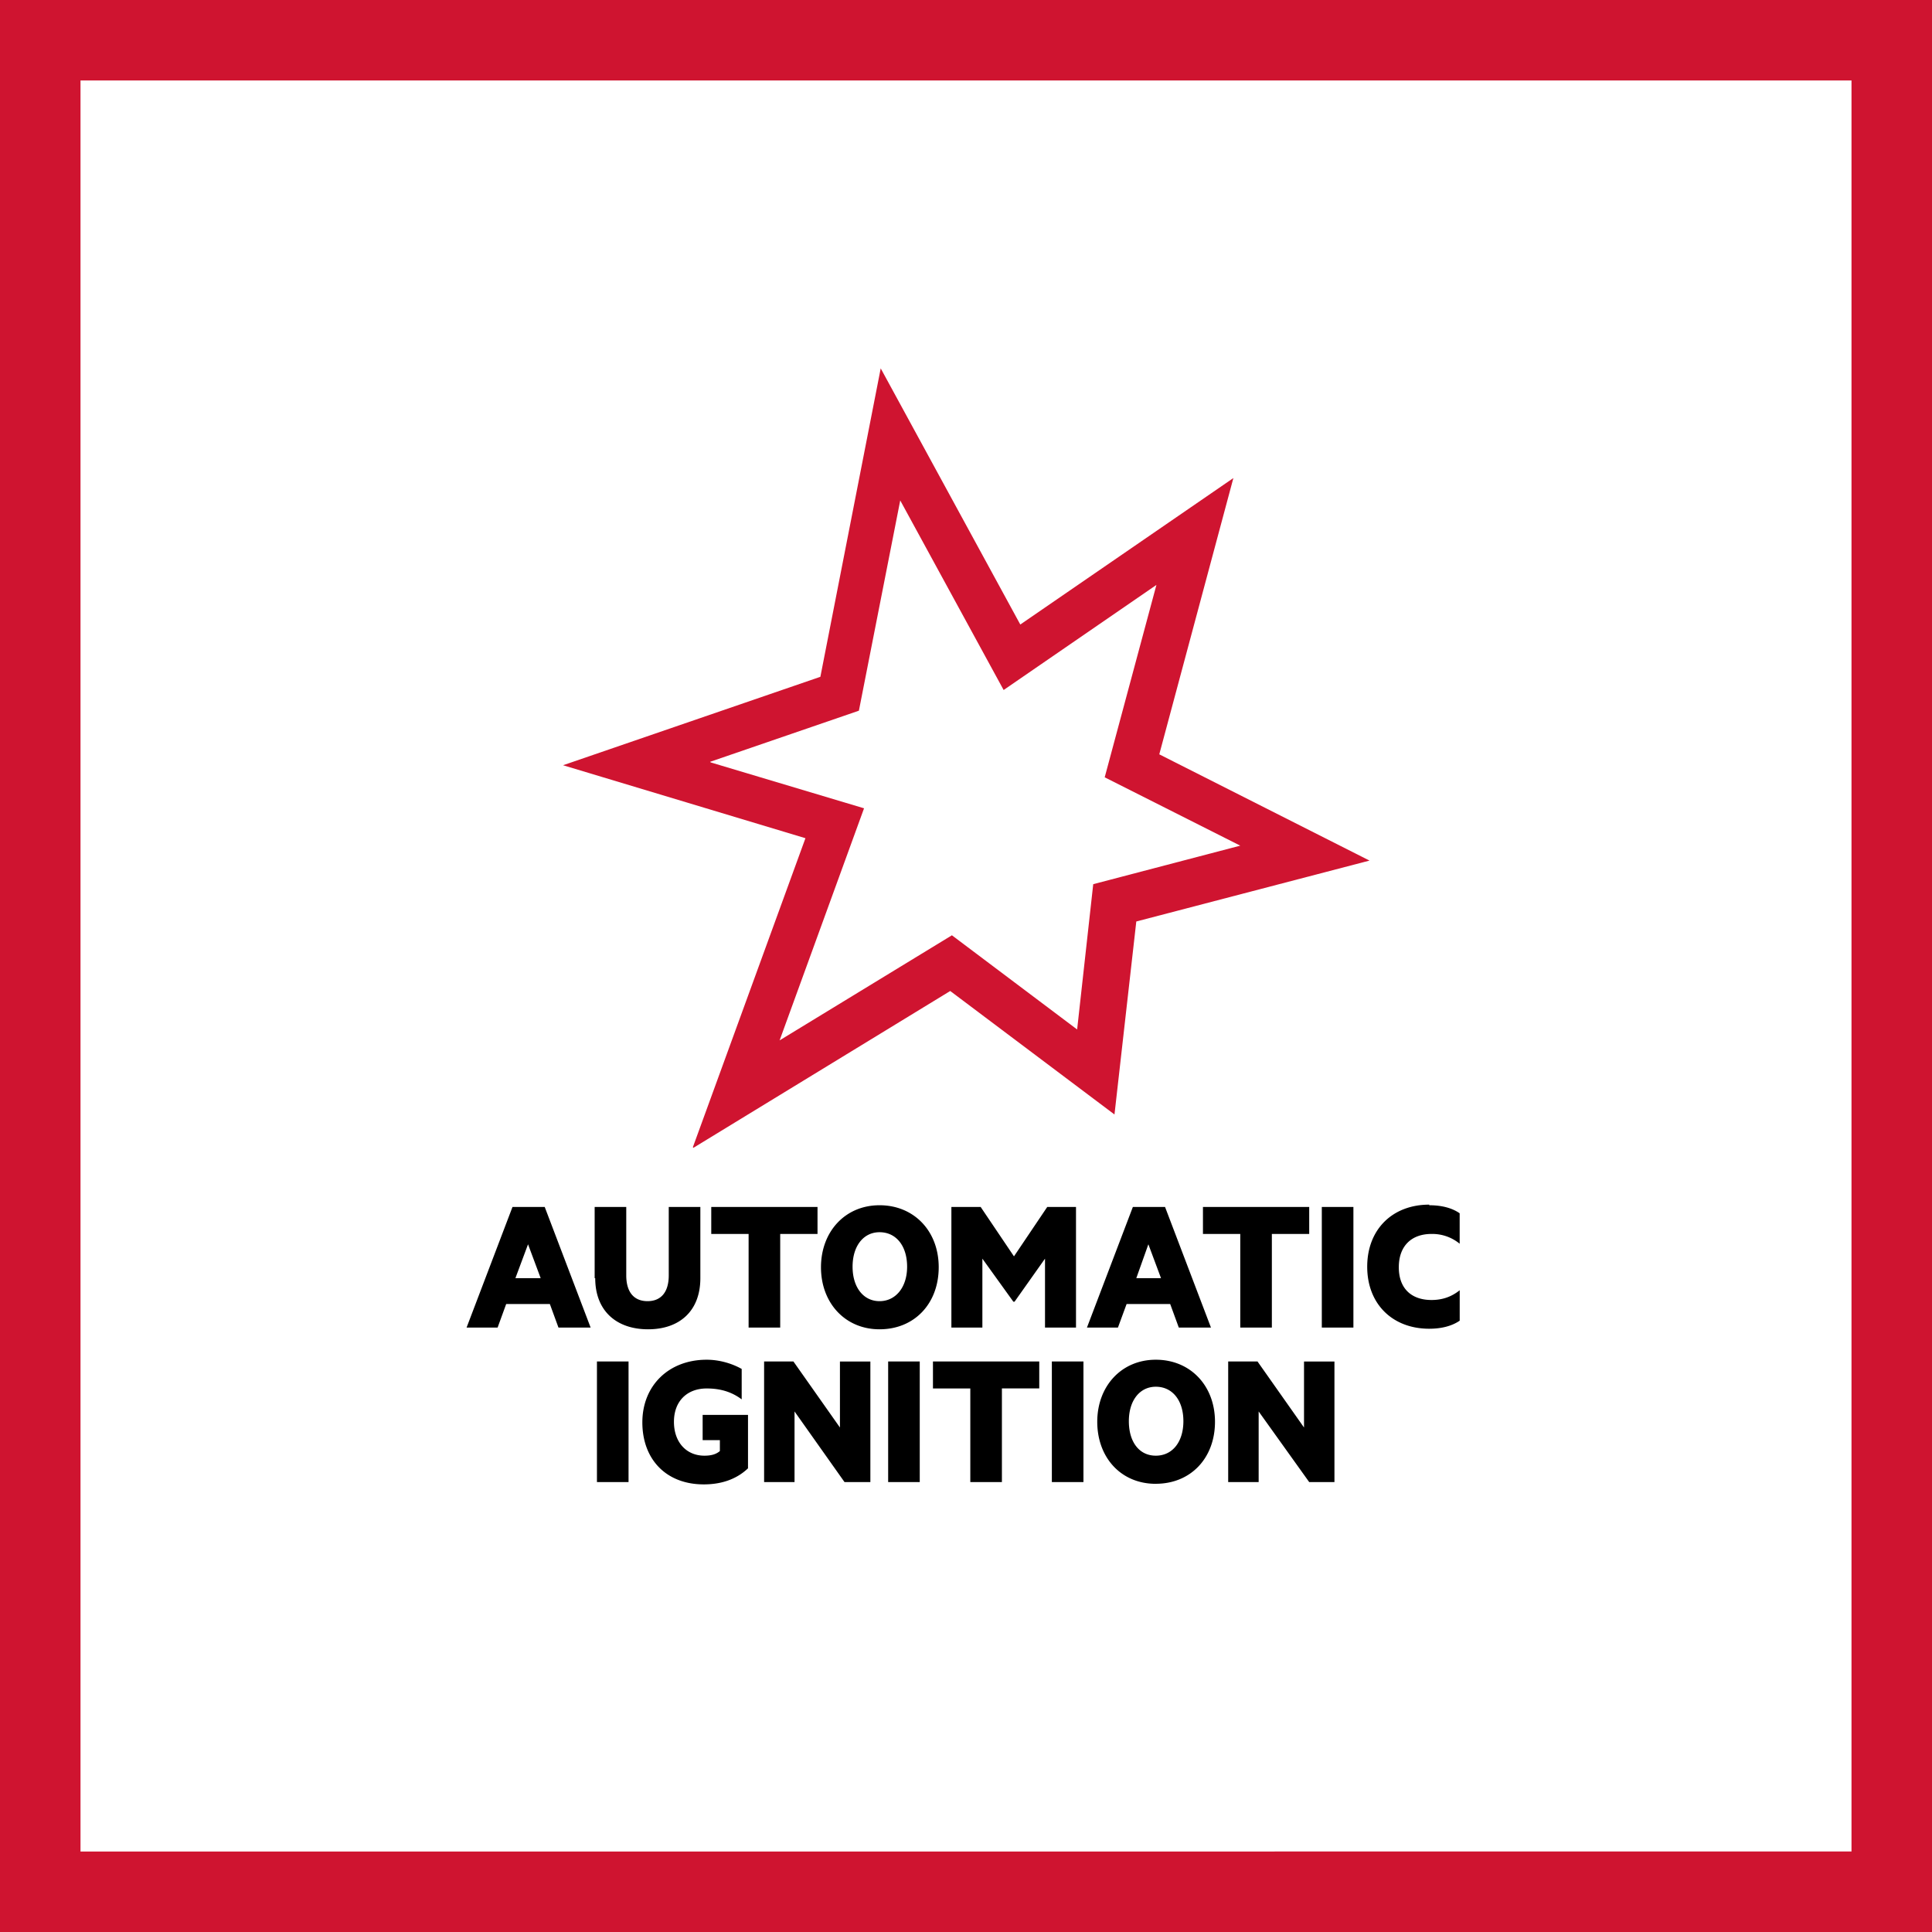
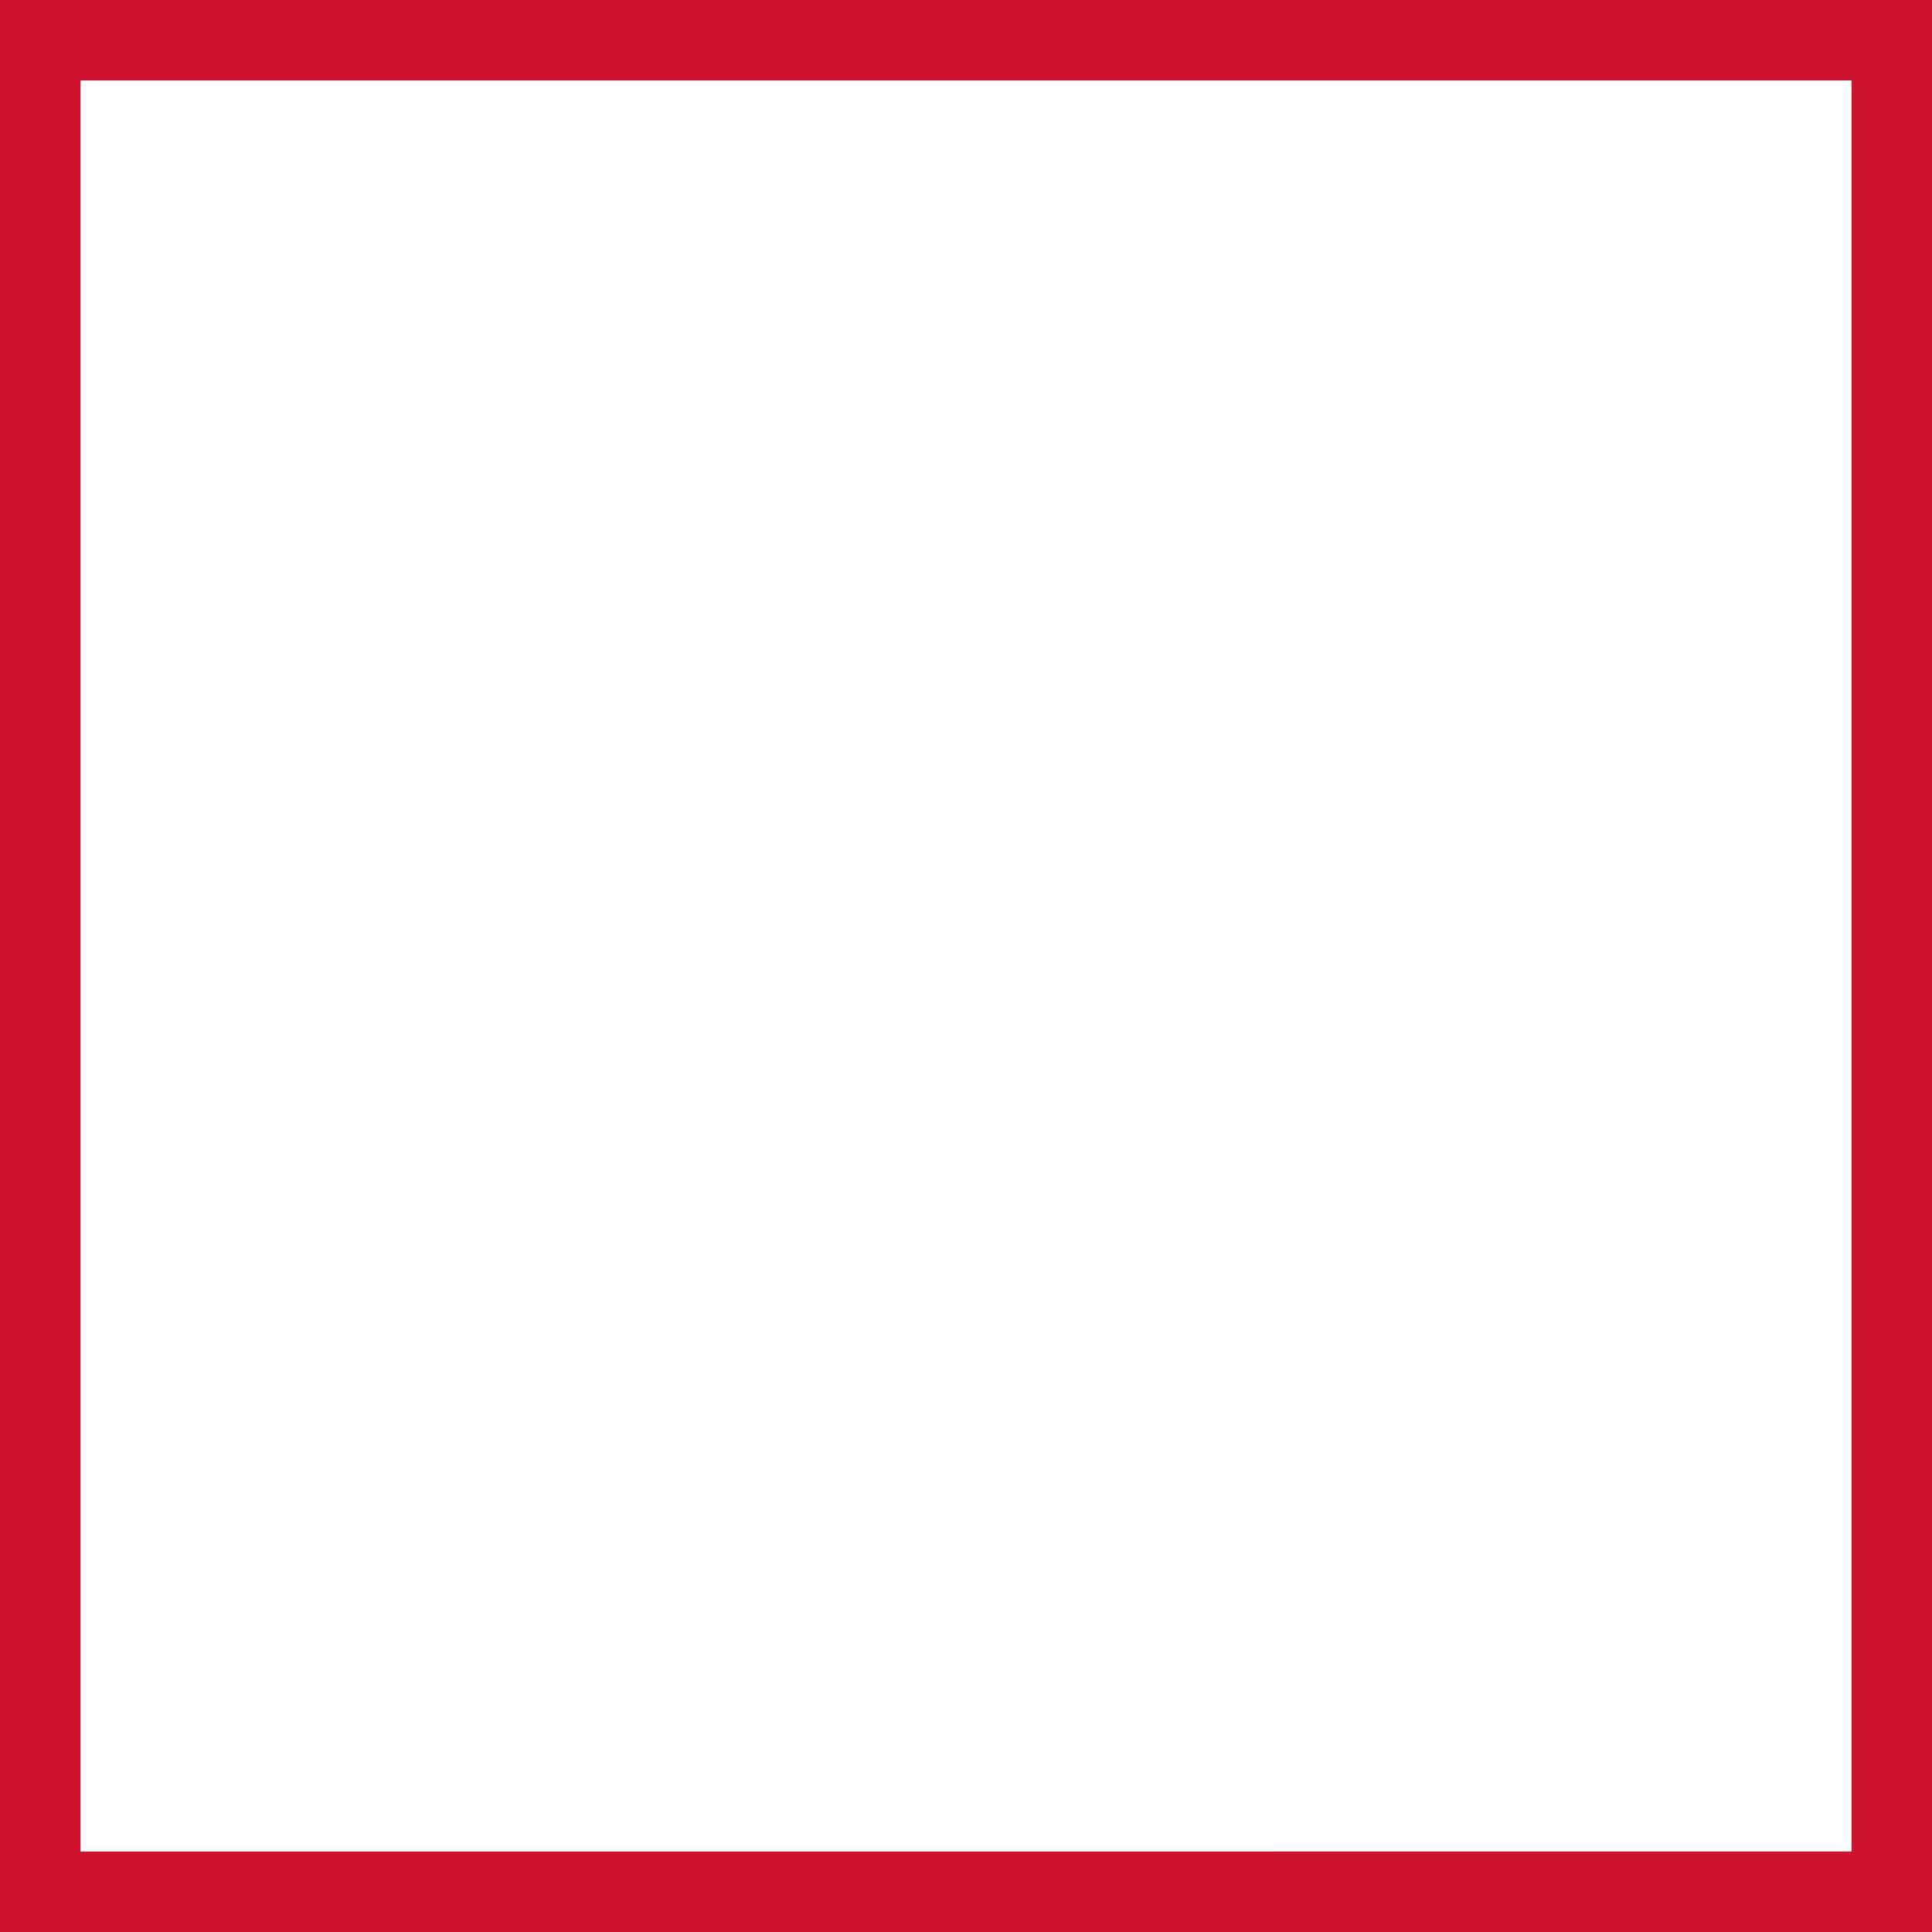
<svg xmlns="http://www.w3.org/2000/svg" width="48" height="48" fill="none" viewBox="0 0 48 48">
  <rect x="0" y="0" width="48" height="48" fill="#333333" stroke="none" />
  <path fill="#fff" stroke="#CF1430" stroke-width="2" d="M1 47V1h46v46H1Z" />
-   <path fill="#CF1430" d="m17.214 28.502 2.797-7.677-6.022-1.813 6.393-2.197 1.499-7.663 3.468 6.364 5.294-3.639-1.841 6.864 5.223 2.64-5.794 1.513-.542 4.795-4.081-3.068-6.38 3.896-.014-.015Zm.443-9.56 3.81 1.14-2.098 5.766 4.281-2.611 3.111 2.34.4-3.61 3.653-.957-3.368-1.698 1.285-4.78-3.796 2.611-2.569-4.71-1.027 5.224-3.697 1.27.015.014Z" />
-   <path fill="#000" d="m13.533 29.986 1.141 2.997h-.799l-.214-.585h-1.085l-.213.585h-.771l1.141-2.997h.8Zm-.1 1.77-.314-.842-.314.842h.628ZM14.774 31.756v-1.77h.785v1.699c0 .428.2.642.528.642s.528-.214.528-.642v-1.699h.785v1.77c0 .813-.514 1.27-1.299 1.27-.785 0-1.313-.457-1.313-1.27M17.671 29.986h2.64v.671h-.927v2.326h-.785v-2.326h-.928v-.67ZM21.852 33.026c-.856 0-1.455-.656-1.455-1.541 0-.885.6-1.541 1.455-1.541.857 0 1.47.642 1.47 1.54 0 .9-.6 1.542-1.47 1.542Zm0-2.412c-.4 0-.67.343-.67.857 0 .513.27.856.67.856s.685-.343.685-.856c0-.514-.27-.857-.685-.857ZM25.177 32.341l-.77-1.07v1.712h-.77v-2.997h.727l.828 1.228.827-1.228h.714v2.997h-.77v-1.712l-.757 1.07h-.029ZM28.945 29.986l1.141 2.997h-.799l-.214-.585H27.99l-.215.585h-.77l1.141-2.997h.8Zm-.714 1.77h.614l-.314-.842-.3.842ZM29.887 29.986h2.64v.671h-.928v2.326h-.785v-2.326h-.927v-.67ZM33.625 29.986h-.785v2.997h.785v-2.997ZM35.51 29.944c.313 0 .57.07.755.2v.756a1.071 1.071 0 0 0-.699-.243c-.5 0-.813.3-.813.828s.314.813.813.813c.257 0 .485-.071.7-.242v.756c-.186.128-.443.2-.757.2-.913 0-1.541-.614-1.541-1.541 0-.928.628-1.542 1.541-1.542M15.616 33.825h-.785v2.997h.785v-2.997ZM17.885 36.066v-.286h-.428v-.628h1.127v1.328c-.3.285-.685.399-1.099.399-.941 0-1.526-.628-1.526-1.541 0-.913.656-1.556 1.598-1.556.328 0 .642.1.87.229v.756c-.228-.171-.5-.271-.87-.271-.485 0-.813.314-.813.828 0 .513.313.842.756.842.157 0 .285-.029.385-.115M21.624 36.822h-.642l-1.242-1.755v1.755h-.756v-2.997h.728l1.156 1.641v-1.64h.756v2.996ZM22.851 33.825h-.785v2.997h.785v-2.997ZM23.18 33.825h2.64v.67h-.928v2.327h-.785v-2.326h-.928v-.67ZM26.918 33.825h-.785v2.997h.785v-2.997ZM28.716 36.865c-.87 0-1.455-.657-1.455-1.541 0-.885.6-1.542 1.455-1.542.857 0 1.47.643 1.47 1.542s-.6 1.54-1.47 1.54Zm0-2.412c-.4 0-.67.342-.67.856s.256.857.67.857c.414 0 .685-.343.685-.857s-.27-.856-.685-.856ZM33.154 36.822h-.627l-1.256-1.755v1.755h-.757v-2.997h.728l1.156 1.641v-1.64h.756v2.996Z" />
</svg>